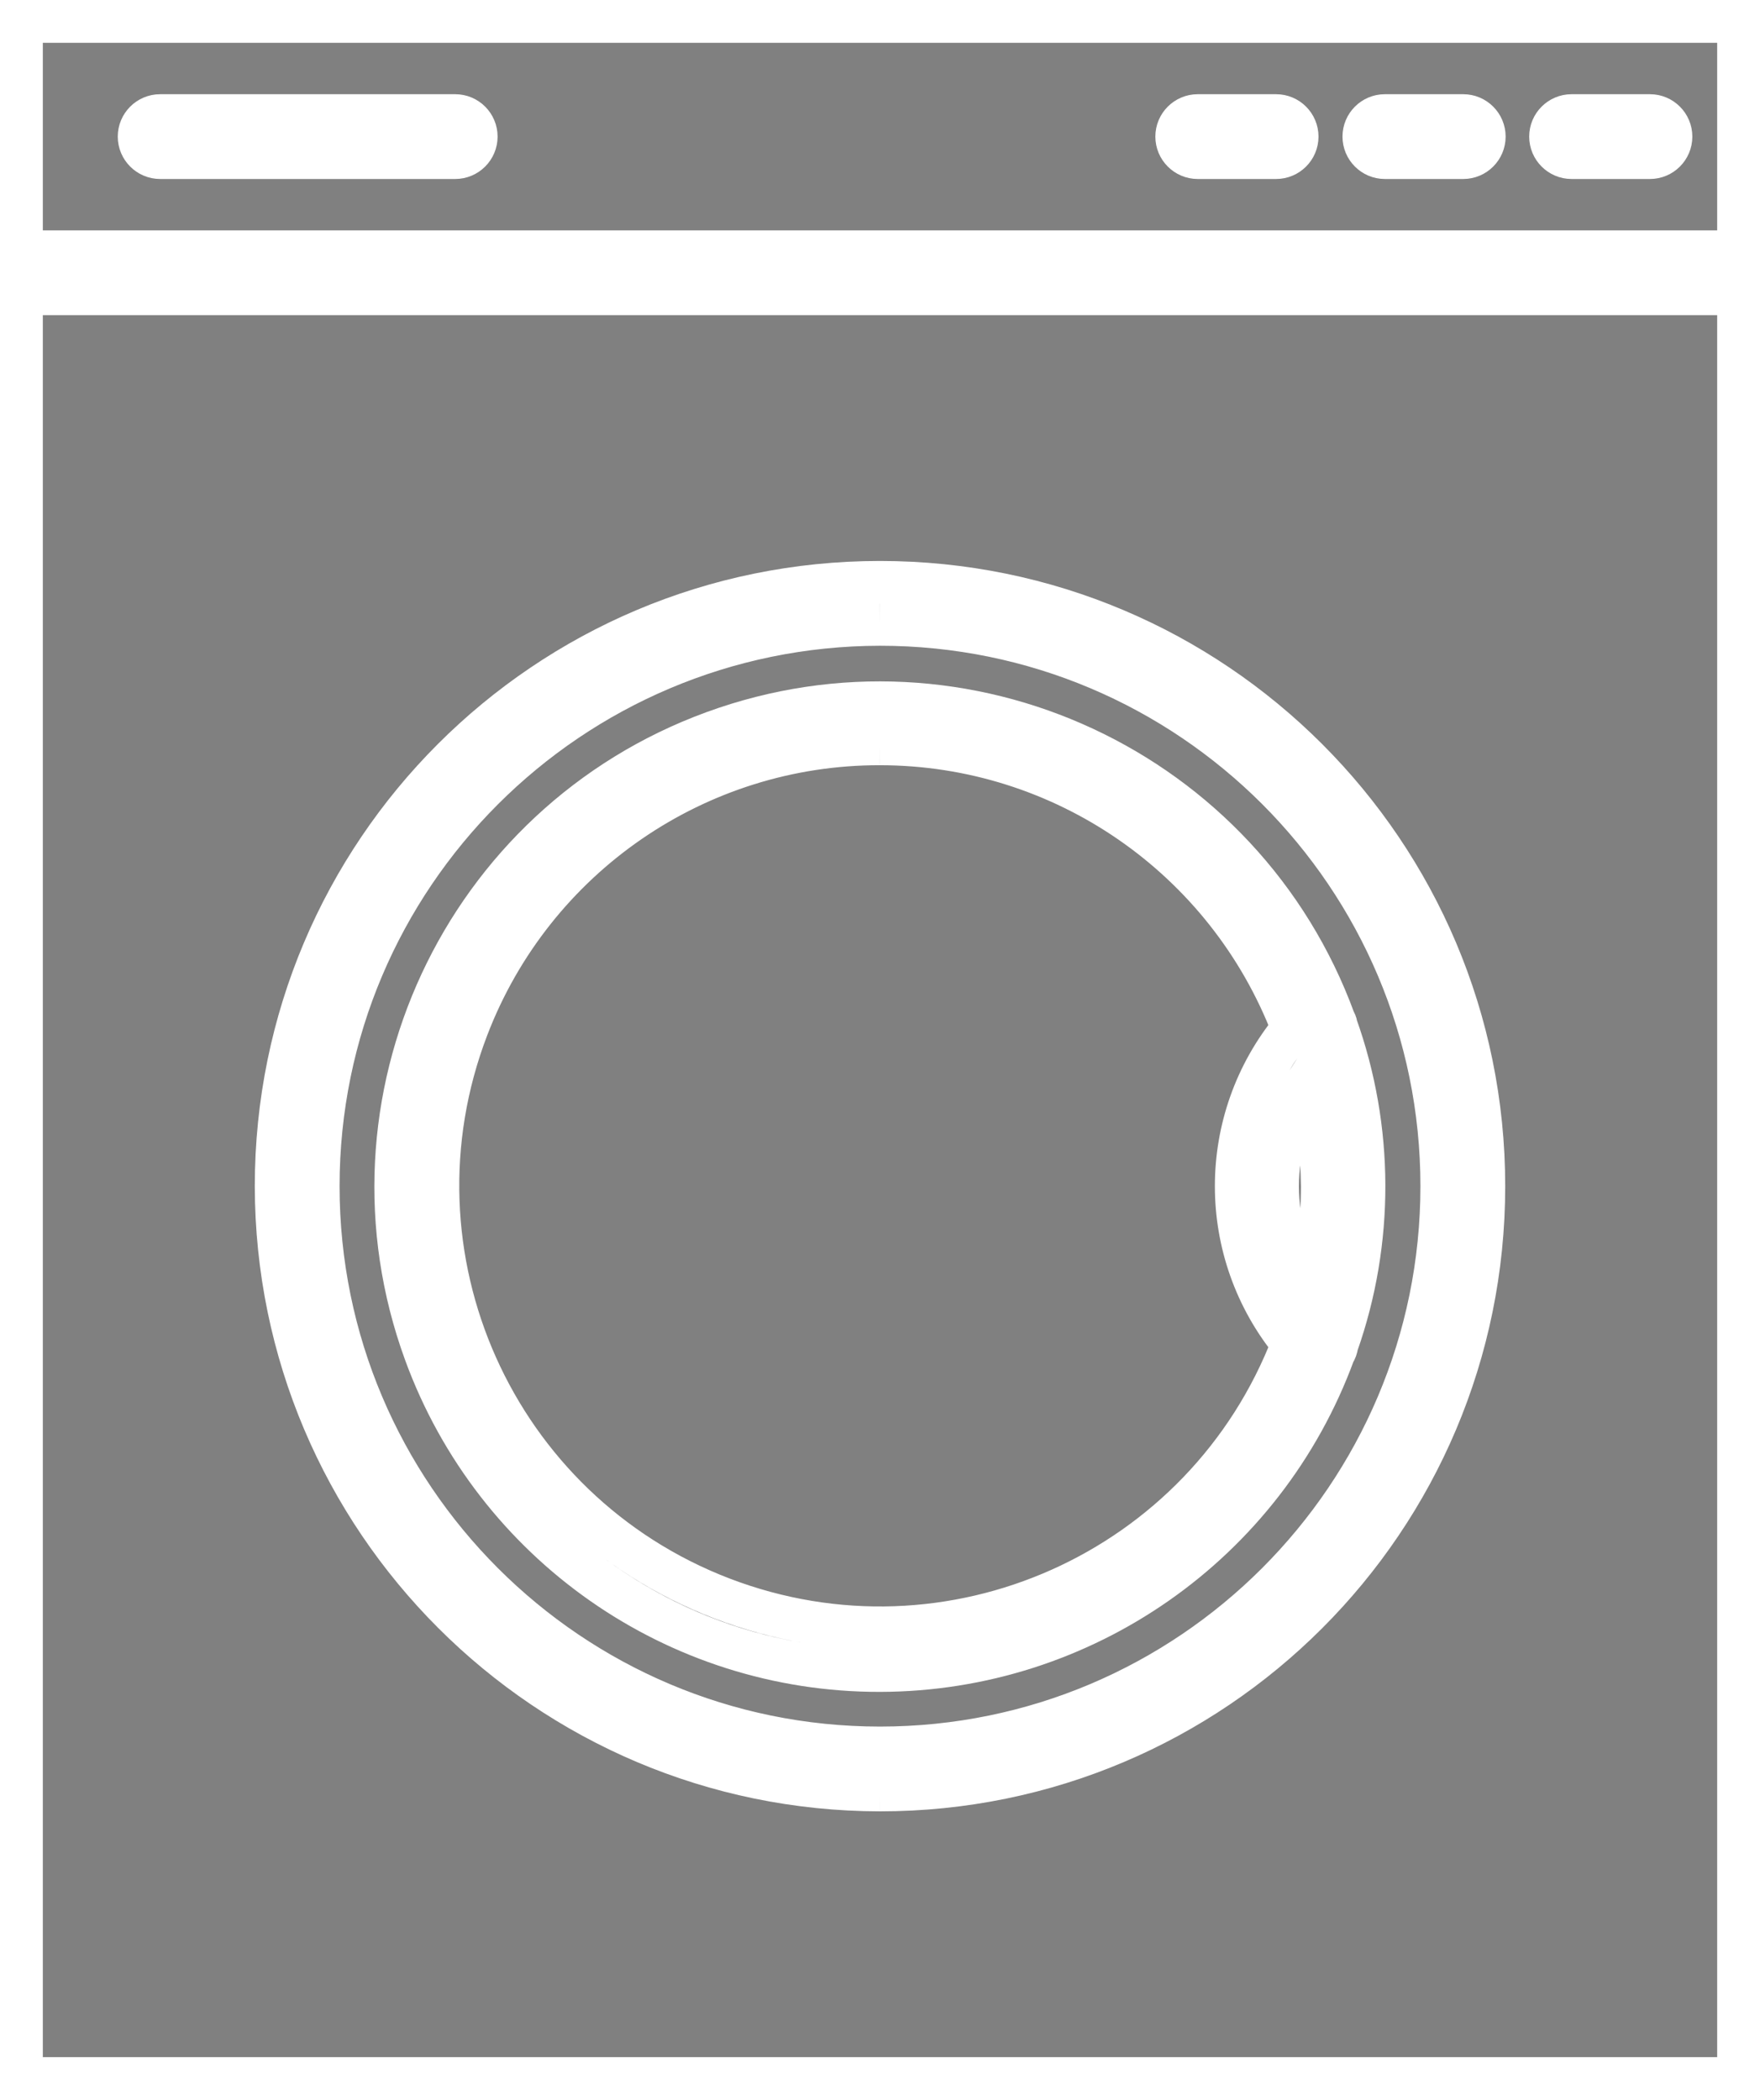
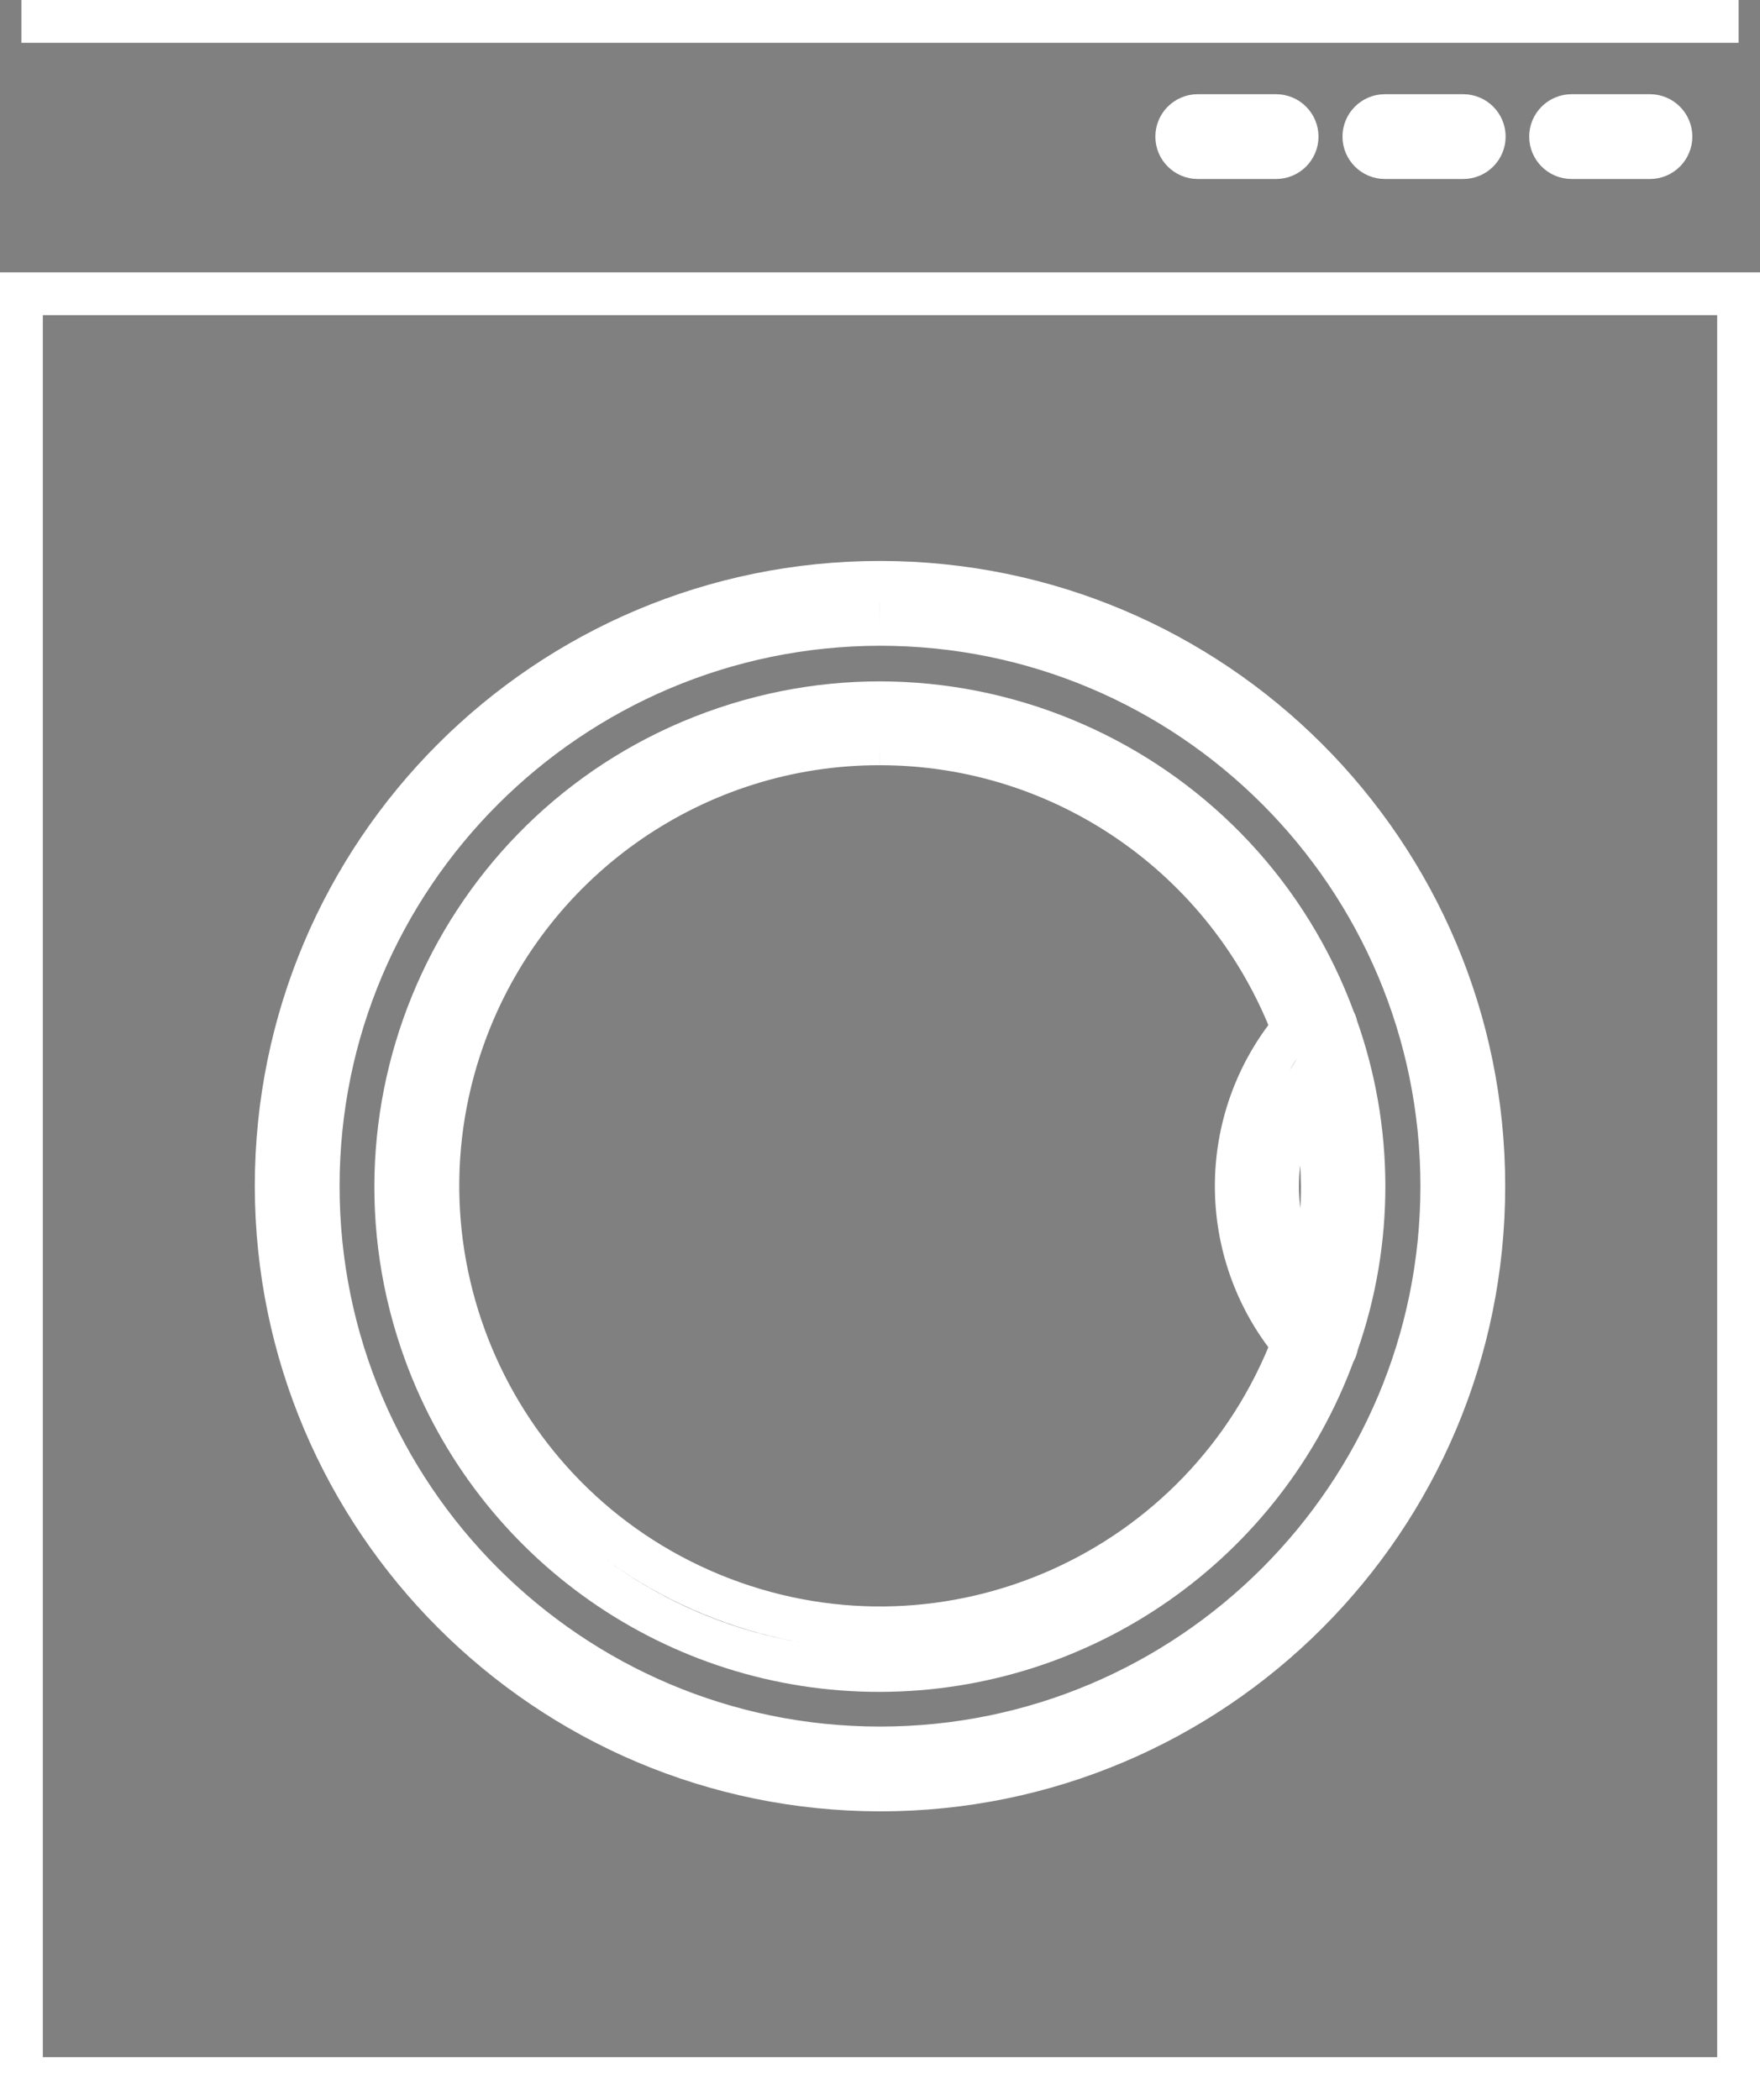
<svg xmlns="http://www.w3.org/2000/svg" id="Gruppe_124" data-name="Gruppe 124" viewBox="0 0 41.1 49.04">
  <rect x="0" y="0" width="41.1" height="49.04" fill="#808080" stroke="none" />
  <defs>
    <style>
      .cls-1 {
        fill: none;
      }

      .cls-1, .cls-2 {
        stroke: #fff;
      }

      .cls-2 {
        fill: #000;
      }
    </style>
  </defs>
  <g id="Gruppe_123" data-name="Gruppe 123">
-     <path id="Pfad_2334" data-name="Pfad 2334" class="cls-1" d="M.5.5h40.1v5.38H.5V.5ZM40.6,48.54H.5V6.86h40.1v41.68Z" />
+     <path id="Pfad_2334" data-name="Pfad 2334" class="cls-1" d="M.5.5h40.1H.5V.5ZM40.6,48.54H.5V6.86h40.1v41.68Z" />
    <path id="Pfad_2335" data-name="Pfad 2335" class="cls-2" d="M20.55,41.8c7.79,0,14.1-6.31,14.1-14.1s-6.31-14.1-14.1-14.1-14.1,6.31-14.1,14.1h0c.01,7.78,6.32,14.09,14.1,14.1M20.55,14.58c7.25,0,13.12,5.88,13.12,13.12s-5.88,13.12-13.12,13.12-13.12-5.88-13.12-13.12h0c0-7.24,5.88-13.11,13.12-13.12" />
    <path id="Pfad_2336" data-name="Pfad 2336" class="cls-2" d="M20.55,39.01c4.74-.01,8.97-2.97,10.6-7.42.04-.06.06-.12.07-.19.85-2.41.84-5.05-.02-7.45,0-.04-.02-.08-.04-.11-2.14-5.86-8.63-8.88-14.49-6.74-5.86,2.14-8.88,8.63-6.74,14.49,1.63,4.46,5.87,7.43,10.62,7.42M30.88,27.7c0,.84-.11,1.68-.32,2.49-.97-1.52-.97-3.46,0-4.97.21.81.31,1.65.32,2.49M20.55,17.37c4.28,0,8.11,2.65,9.64,6.65-1.76,2.14-1.76,5.22,0,7.36-2.04,5.32-8,7.99-13.33,5.95-5.32-2.04-7.99-8-5.95-13.33,1.53-4,5.37-6.64,9.64-6.63" />
-     <path id="Pfad_2337" data-name="Pfad 2337" class="cls-2" d="M10.63,2.7H3.74c-.27,0-.49.22-.49.49,0,.27.22.49.49.49h6.89c.27,0,.49-.22.49-.49,0-.27-.22-.49-.49-.49" />
    <path id="Pfad_2338" data-name="Pfad 2338" class="cls-2" d="M38.53,2.7h-1.83c-.27,0-.49.22-.49.49,0,.27.22.49.49.49h1.83c.27,0,.49-.22.49-.49,0-.27-.22-.49-.49-.49" />
    <path id="Pfad_2339" data-name="Pfad 2339" class="cls-2" d="M34.17,2.7h-1.83c-.27,0-.49.22-.49.49,0,.27.22.49.49.49h1.83c.27,0,.49-.22.49-.49,0-.27-.22-.49-.49-.49" />
    <path id="Pfad_2340" data-name="Pfad 2340" class="cls-2" d="M29.8,2.7h-1.83c-.27,0-.49.22-.49.49,0,.27.22.49.49.49h1.83c.27,0,.49-.22.49-.49,0-.27-.22-.49-.49-.49" />
  </g>
</svg>